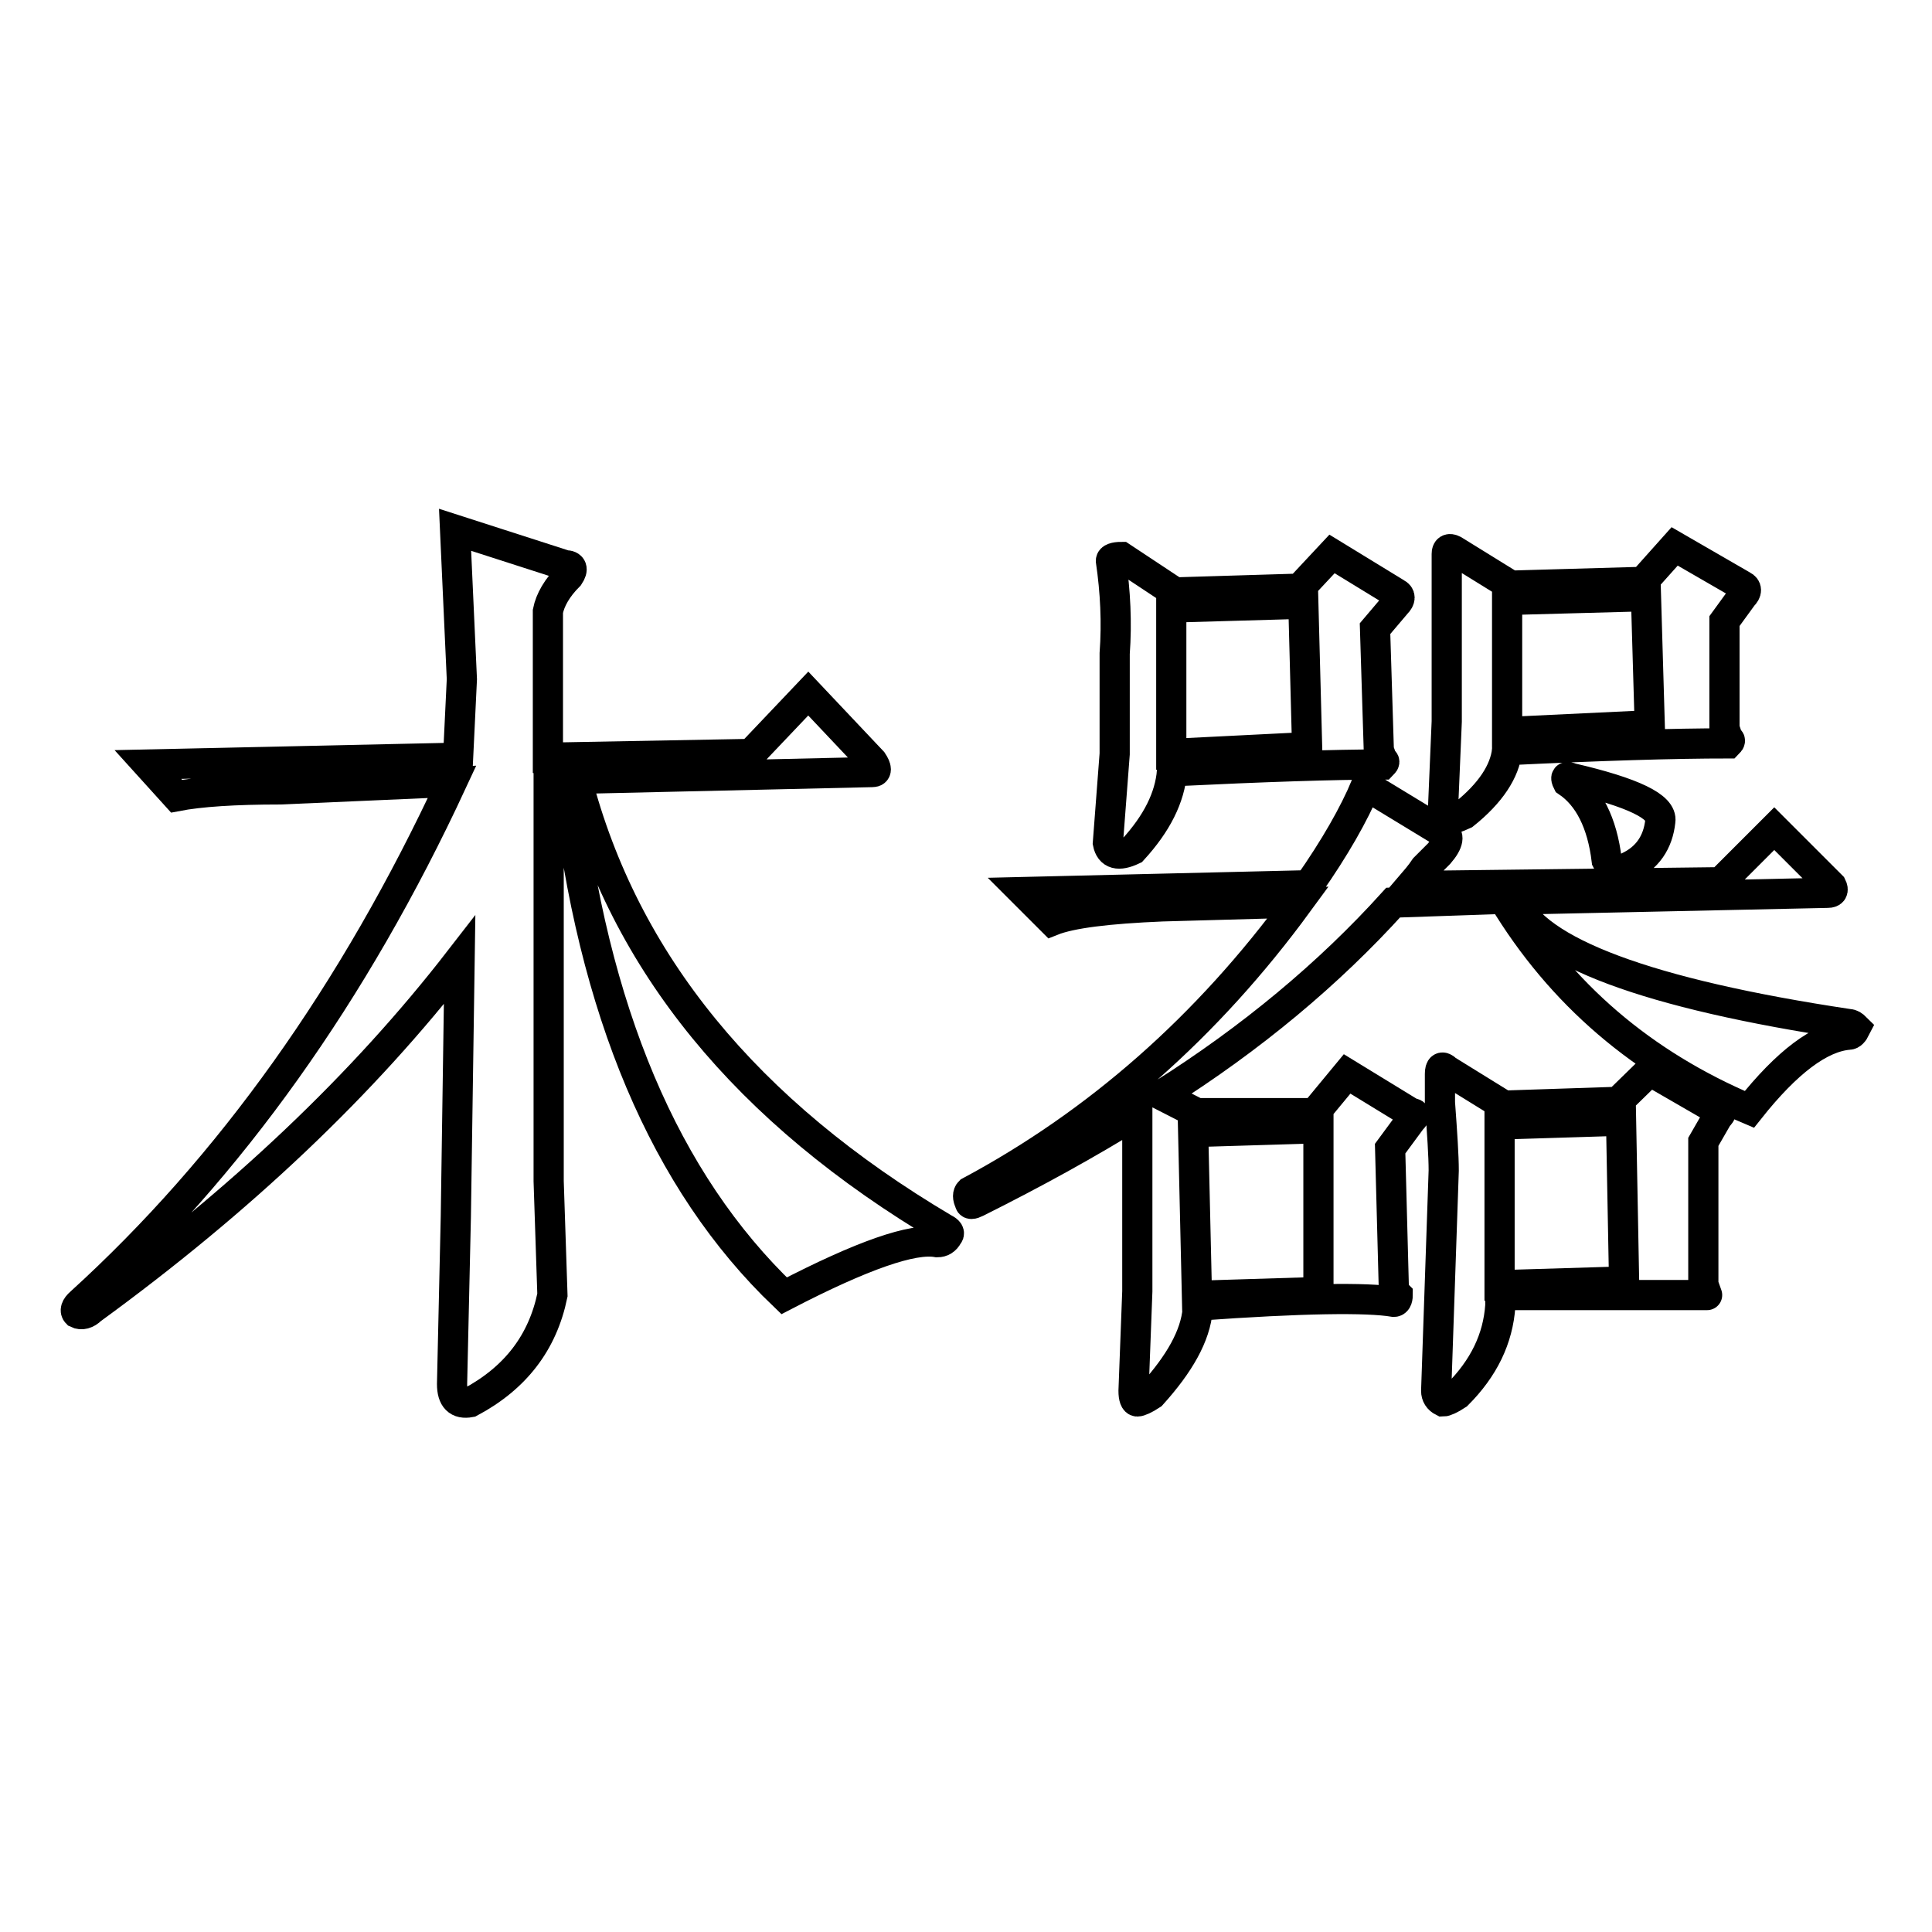
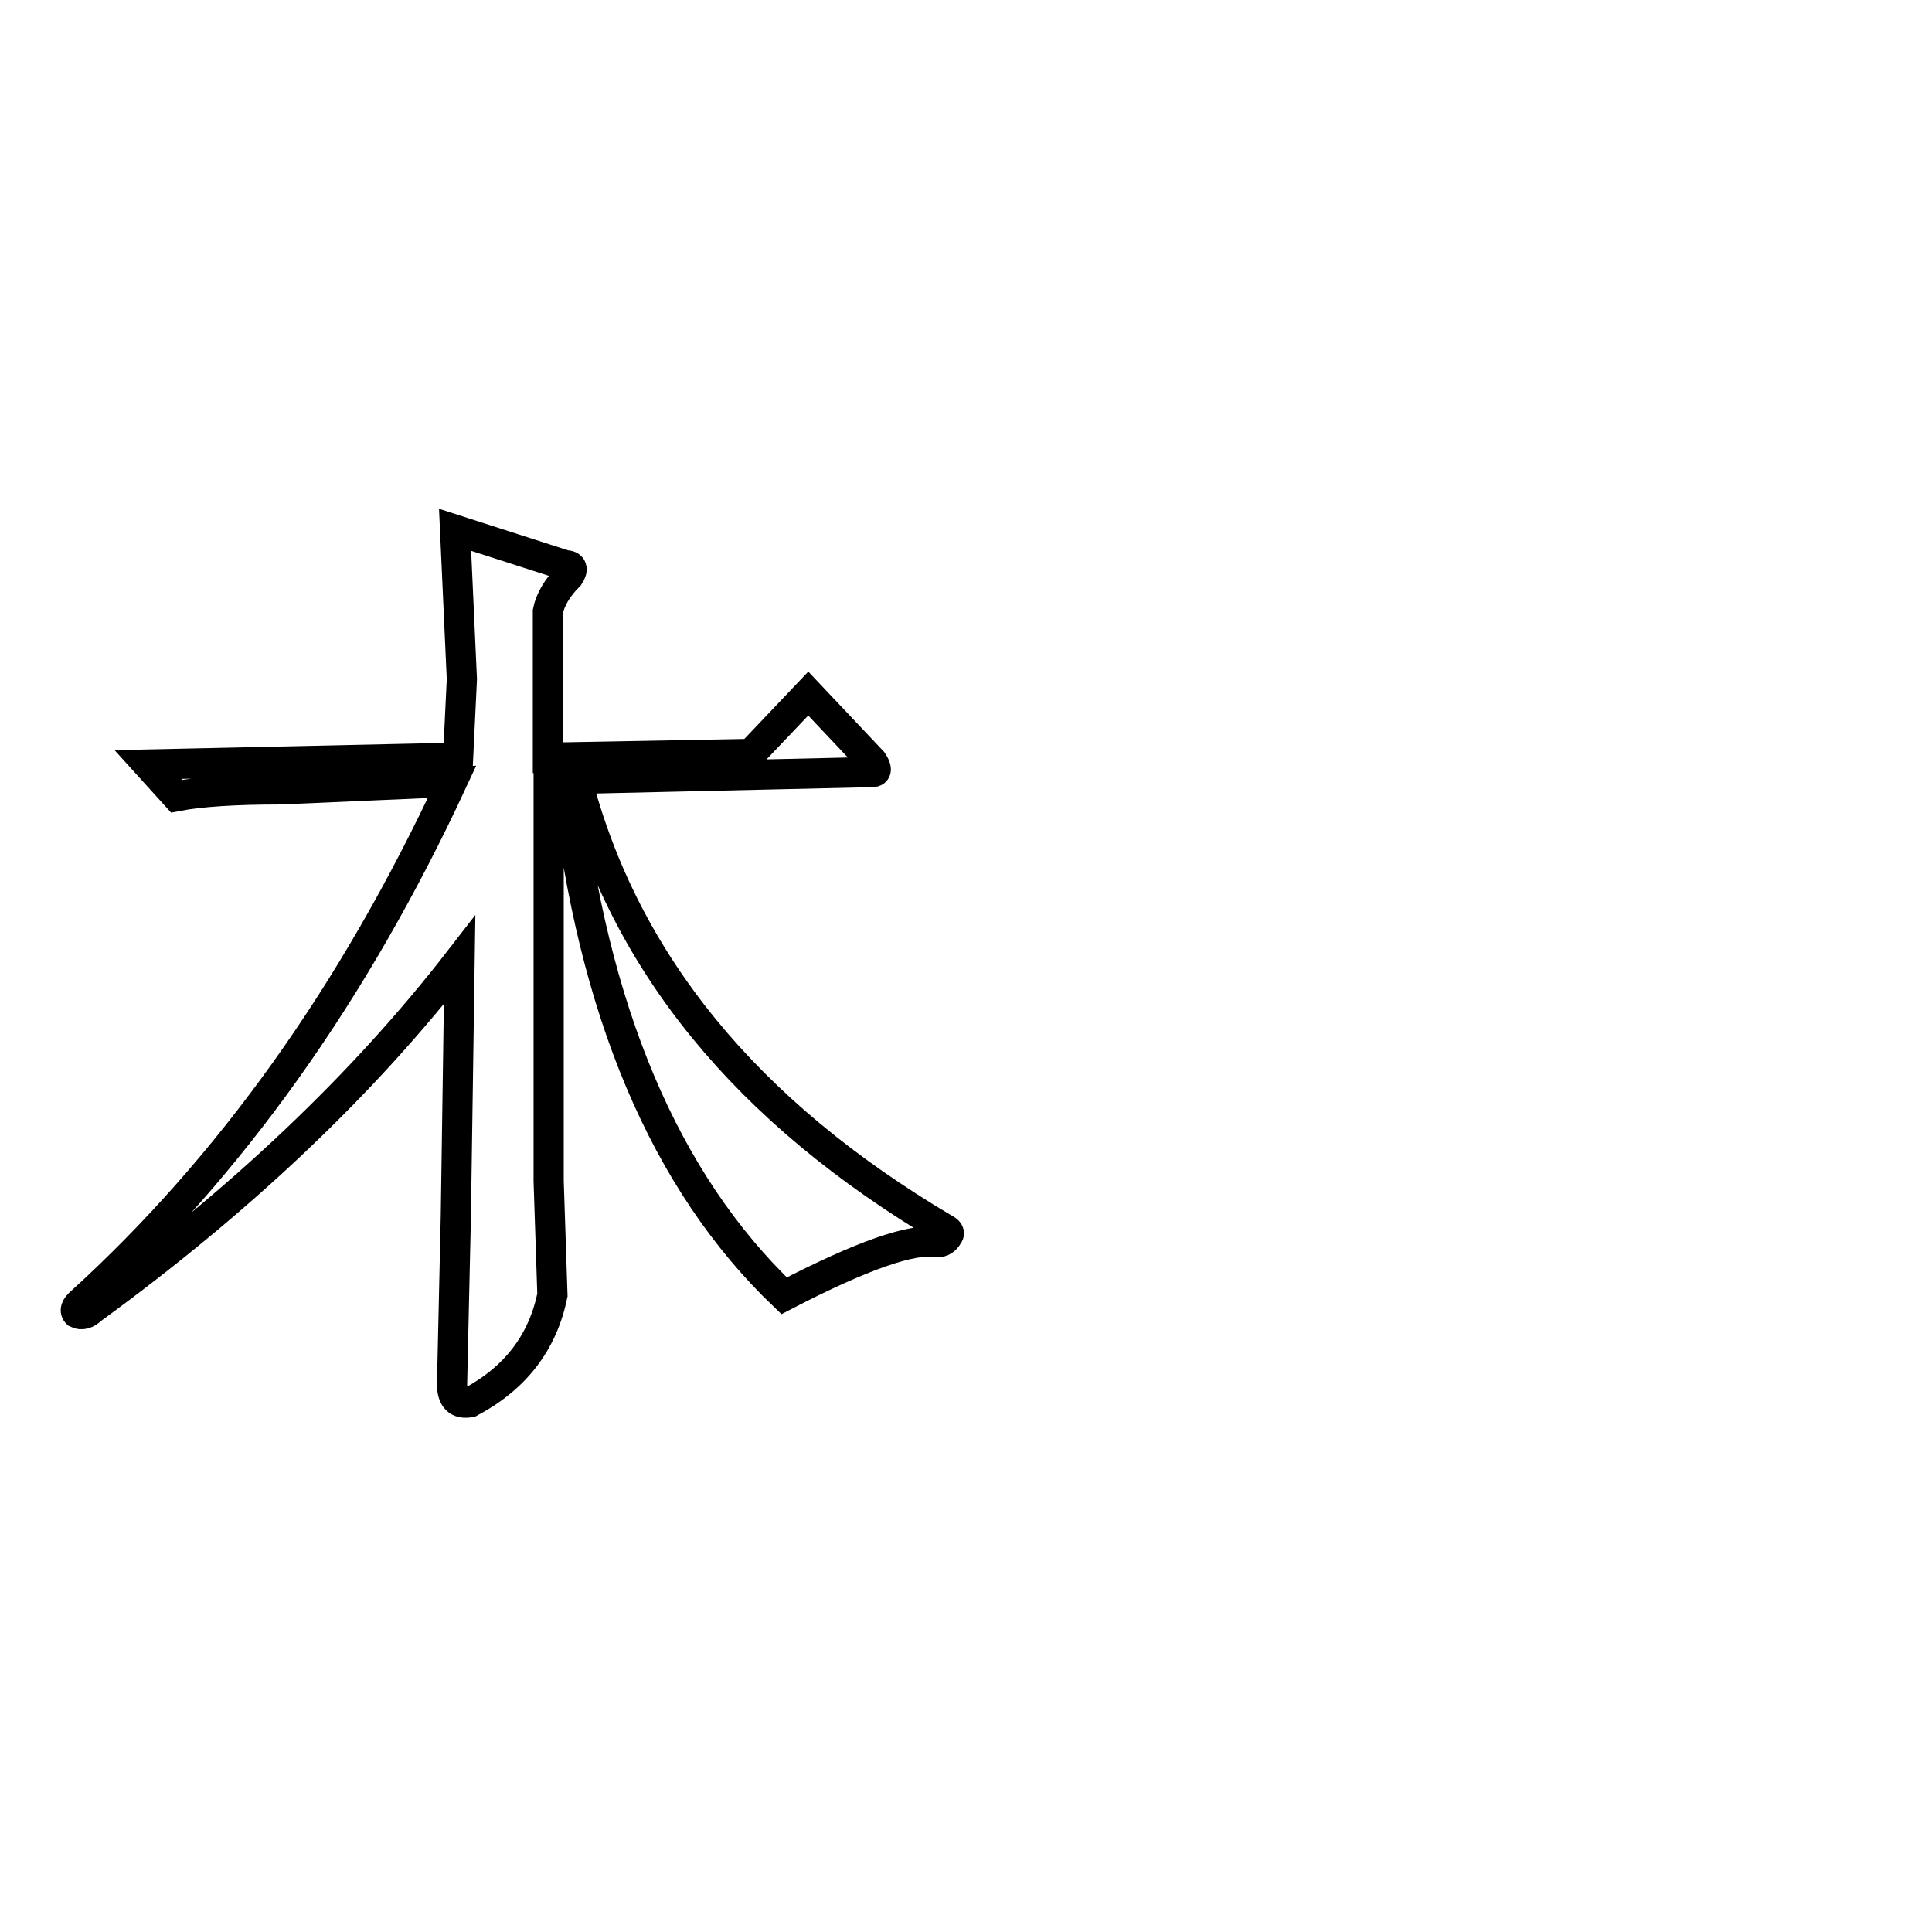
<svg xmlns="http://www.w3.org/2000/svg" version="1.1" x="0px" y="0px" viewBox="0 0 256 256" enable-background="new 0 0 256 256" xml:space="preserve">
  <g>
    <g>
      <path stroke-width="4" fill-opacity="0" stroke="#000000" d="M37.1,104.6c-6,0-10.6,0.3-13.7,0.9l-3.8-4.2l41.1-0.9l0.5-10.4l-0.9-19.8l14.6,4.7c0.9,0,1.1,0.5,0.5,1.4c-1.6,1.6-2.5,3.2-2.8,4.7v19.4l26.9-0.5l7.6-8l8.5,9c0.6,0.9,0.6,1.4,0,1.4l-39.2,0.9c6.3,24.3,22.5,44.1,48.7,59.6c0.6,0.3,0.8,0.6,0.5,0.9c-0.3,0.6-0.8,0.9-1.4,0.9c-3.2-0.6-9.9,1.7-20.3,7.1c-15.8-15.1-25.4-37.8-28.8-68.1h-2.4v52.9l0.5,15.1c-1.3,6.3-4.9,11-10.9,14.2c-1.6,0.3-2.4-0.5-2.4-2.4l0.5-22.2l0.5-34c-12.7,16.4-28.9,31.8-48.8,46.3c-0.6,0.6-1.3,0.8-1.9,0.5c-0.3-0.3-0.2-0.8,0.5-1.4c19.8-18,36.2-41,49.2-69L37.1,104.6z" />
-       <path stroke-width="4" fill-opacity="0" stroke="#000000" d="M191.2,110.3c0.9,0.3,0.8,1.3-0.5,2.8c-0.3,0.3-0.9,0.9-1.9,1.9c-0.6,0.9-1.3,1.7-1.9,2.4l41.1-0.5l7.1-7.1l7.6,7.6c0.3,0.6,0.1,0.9-0.5,0.9l-41.6,0.9c2.8,6.9,17.7,12.5,44.4,16.5c0.3,0,0.6,0.2,0.9,0.5c-0.3,0.6-0.6,0.9-0.9,0.9c-3.8,0.3-8.2,3.6-13.2,9.9c-14.2-6-25-15.3-32.6-27.9l-14.6,0.5c-8.5,9.4-18.8,18-30.7,25.5l4.7,2.4h15.6l4.3-5.2l8.5,5.2c0.6,0,0.6,0.3,0,0.9l-2.8,3.8l0.5,18.9l0.5,0.5c0,0.6-0.2,0.9-0.5,0.9c-3.5-0.6-12.1-0.5-26,0.5v0.5c-0.3,3.5-2.4,7.2-6.1,11.3c-0.9,0.6-1.6,0.9-1.9,0.9c-0.3,0-0.5-0.5-0.5-1.4l0.5-13.2v-15.6c0-2.8,0-5.5,0-8c-6.6,4.1-13.7,8-21.3,11.8c-0.6,0.3-0.9,0.3-0.9,0c-0.3-0.6-0.3-1.1,0-1.4c17-9.1,31.5-21.9,43.5-38.3l-18,0.5c-7.2,0.3-12.1,0.9-14.6,1.9l-3.8-3.8l37.8-0.9c3.5-5,6-9.4,7.6-13.2L191.2,110.3z M176.5,73.4l8.5,5.2c0.6,0.3,0.6,0.8,0,1.4l-2.8,3.3l0.5,16.1l0.5,1.4c0.3,0,0.3,0.2,0,0.5c-6.3,0-15.6,0.3-27.9,0.9c-0.3,3.5-2,6.9-5.2,10.4c-1.9,0.9-3,0.6-3.3-0.9l0.9-11.8V86.6c0.3-4.1,0.1-8.2-0.5-12.3c0-0.3,0.5-0.5,1.4-0.5l7.1,4.7l16.5-0.5L176.5,73.4z M172.7,80l-17.5,0.5v19.4l18-0.9L172.7,80z M174.6,149.5l-16.5,0.5l0.5,21.7l16.1-0.5V149.5z M218.6,141.9l9,5.2c0.6,0,0.6,0.3,0,0.9l-1.9,3.3v18.9l0.5,1.4c0.3,0,0.3,0,0,0c-6.6,0-15.8,0-27.4,0v1.4c-0.3,4.4-2.2,8.3-5.7,11.8c-0.9,0.6-1.6,0.9-1.9,0.9c-0.6-0.3-0.9-0.8-0.9-1.4l0.5-14.6l0.5-14.6c0-1.9-0.2-4.9-0.5-9c0-1.9,0-3.2,0-3.8c0-0.9,0.3-1.1,0.9-0.5l7.6,4.7l15.1-0.5L218.6,141.9z M221.9,72.4l9,5.2c0.6,0.3,0.6,0.8,0,1.4l-2.4,3.3v14.2L229,98c0.3,0,0.3,0.2,0,0.5c-7.2,0-17,0.3-29.3,0.9c-0.3,2.8-2.2,5.7-5.7,8.5c-1.9,0.9-2.8,0.8-2.8-0.5l0.5-11.8v-9.9c0-5.3,0-9.4,0-12.3c0-0.6,0.3-0.8,0.9-0.5l7.6,4.7l17.5-0.5L221.9,72.4z M214.8,148.5l-16.1,0.5v21.3l16.5-0.5L214.8,148.5z M218.1,79l-18.4,0.5V97l18.9-0.9L218.1,79z M208.2,103.1c8.2,1.9,12.1,3.8,11.8,5.7c-0.3,2.8-1.7,4.9-4.3,6.1c-1.3,0.6-2.2,0.3-2.8-0.9c-0.6-5-2.4-8.5-5.2-10.4C207.4,103,207.5,102.8,208.2,103.1z" />
    </g>
  </g>
</svg>